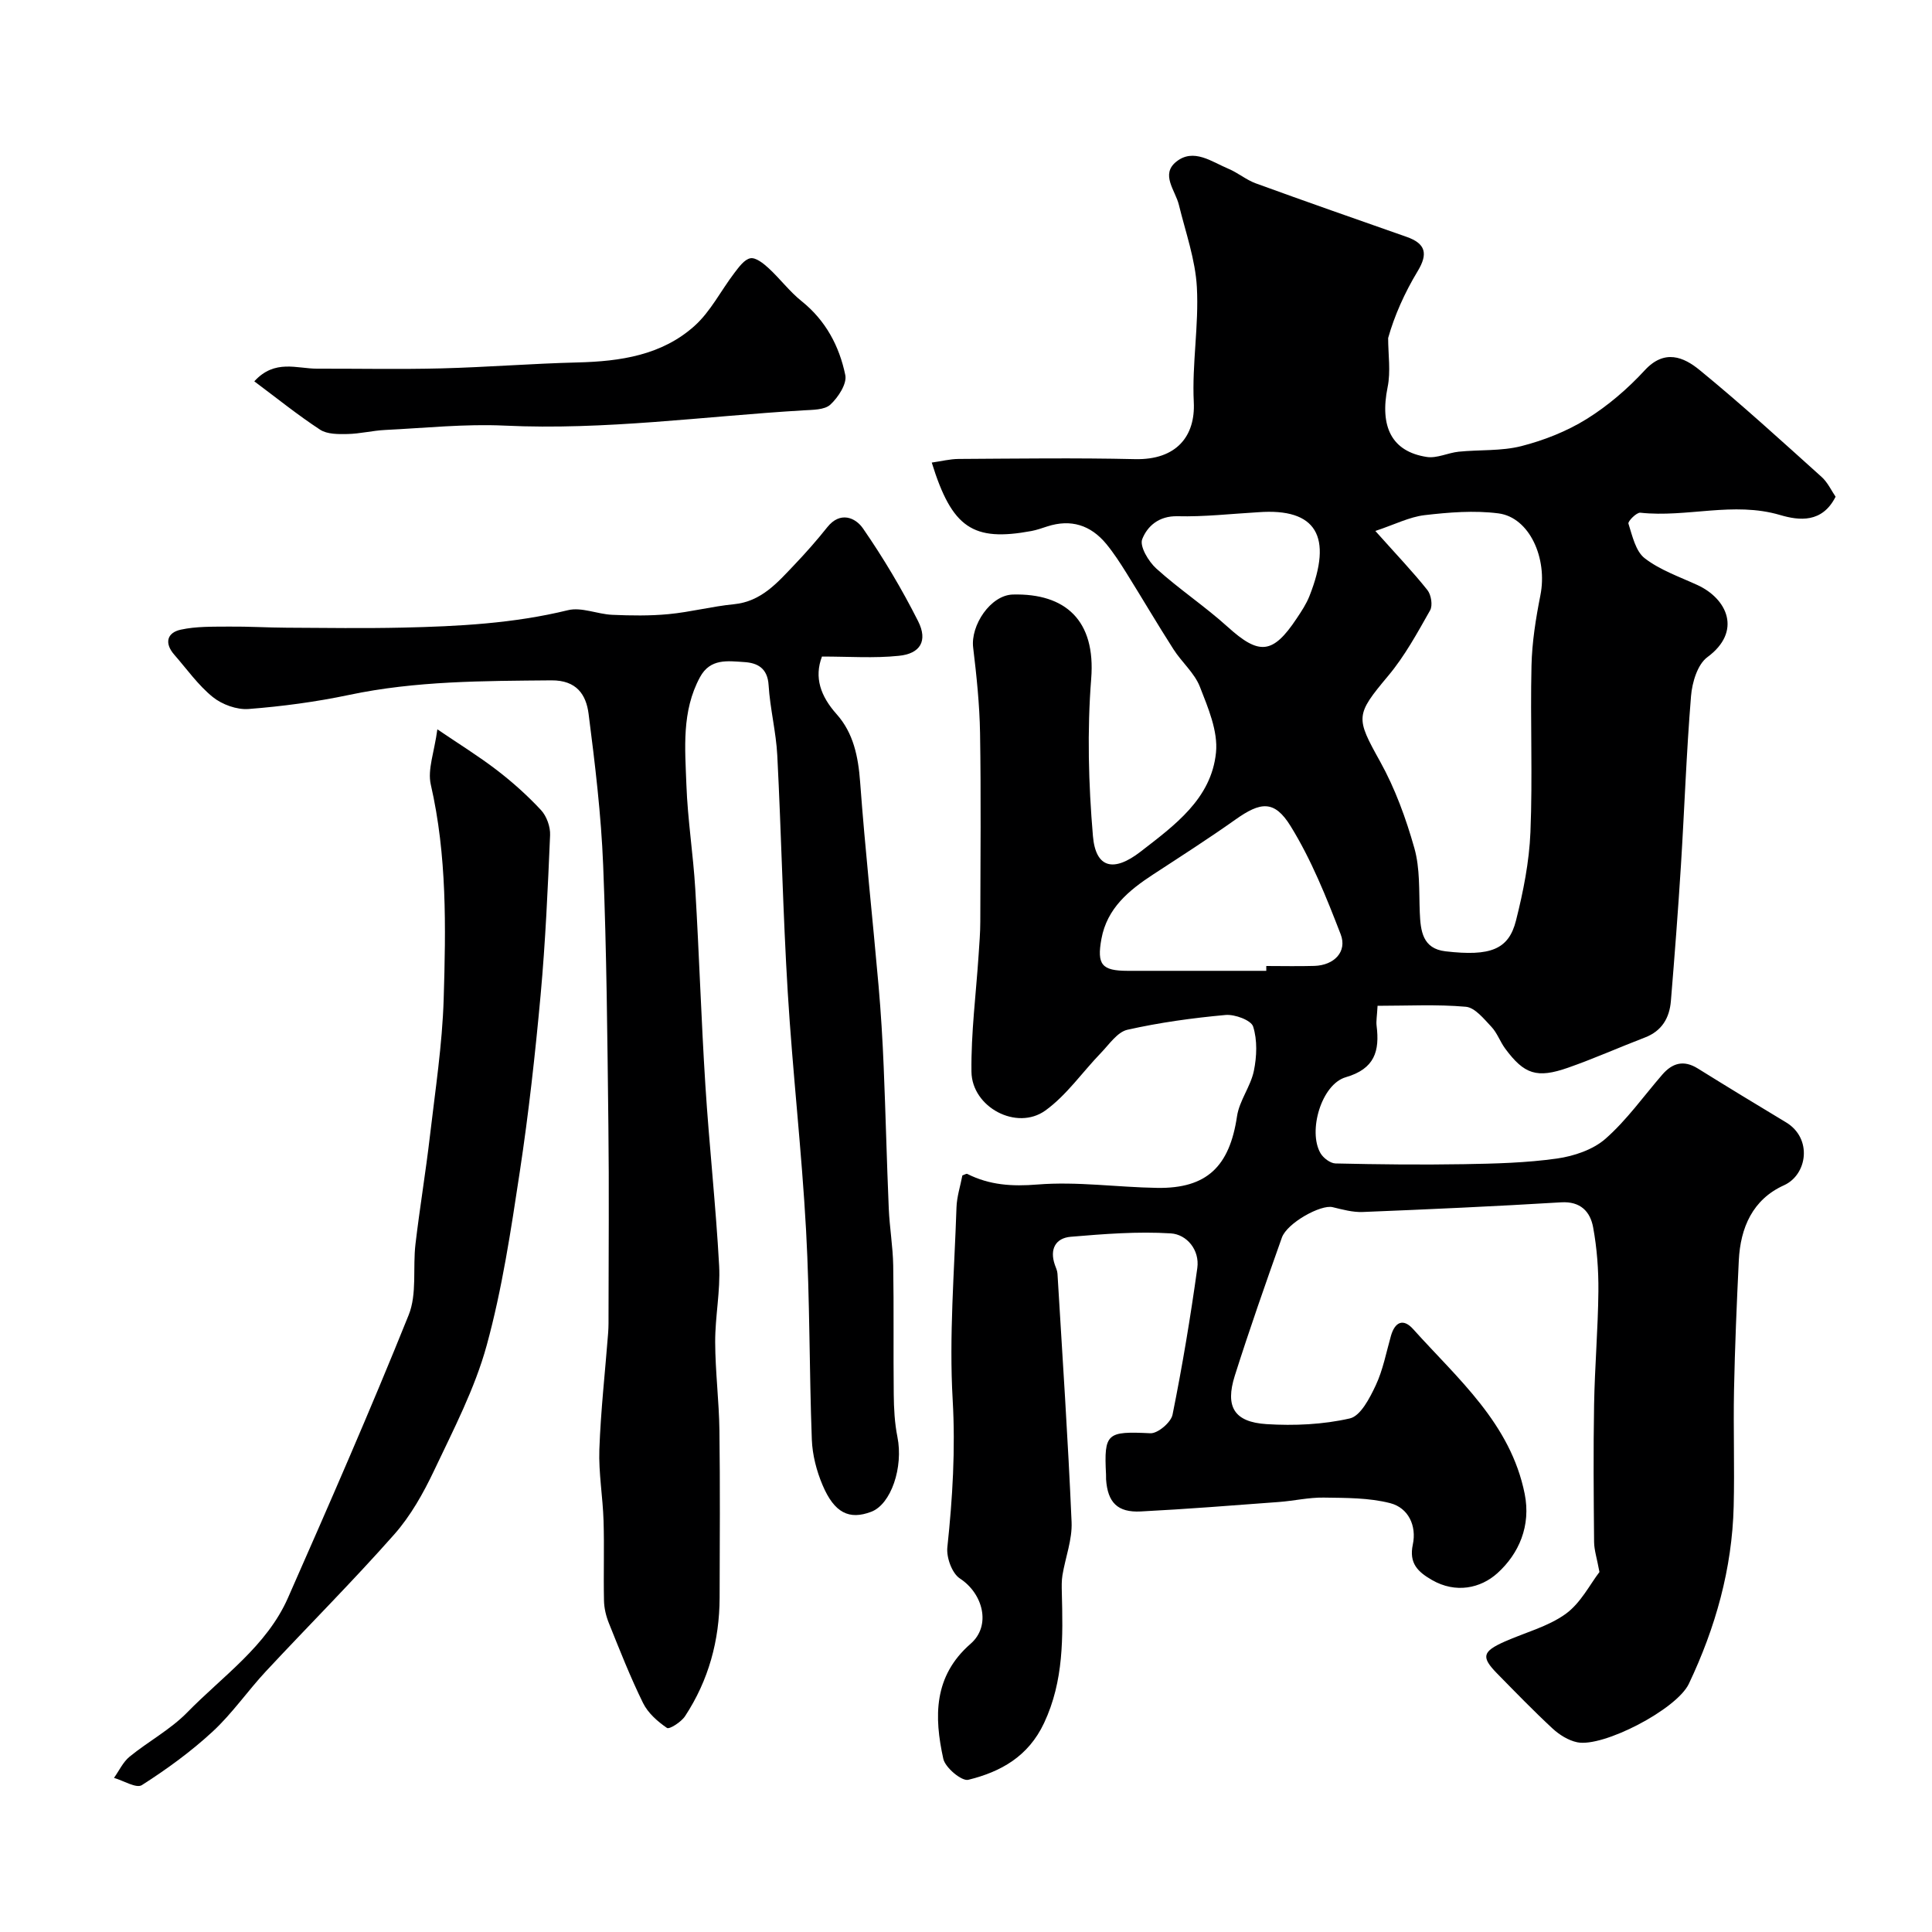
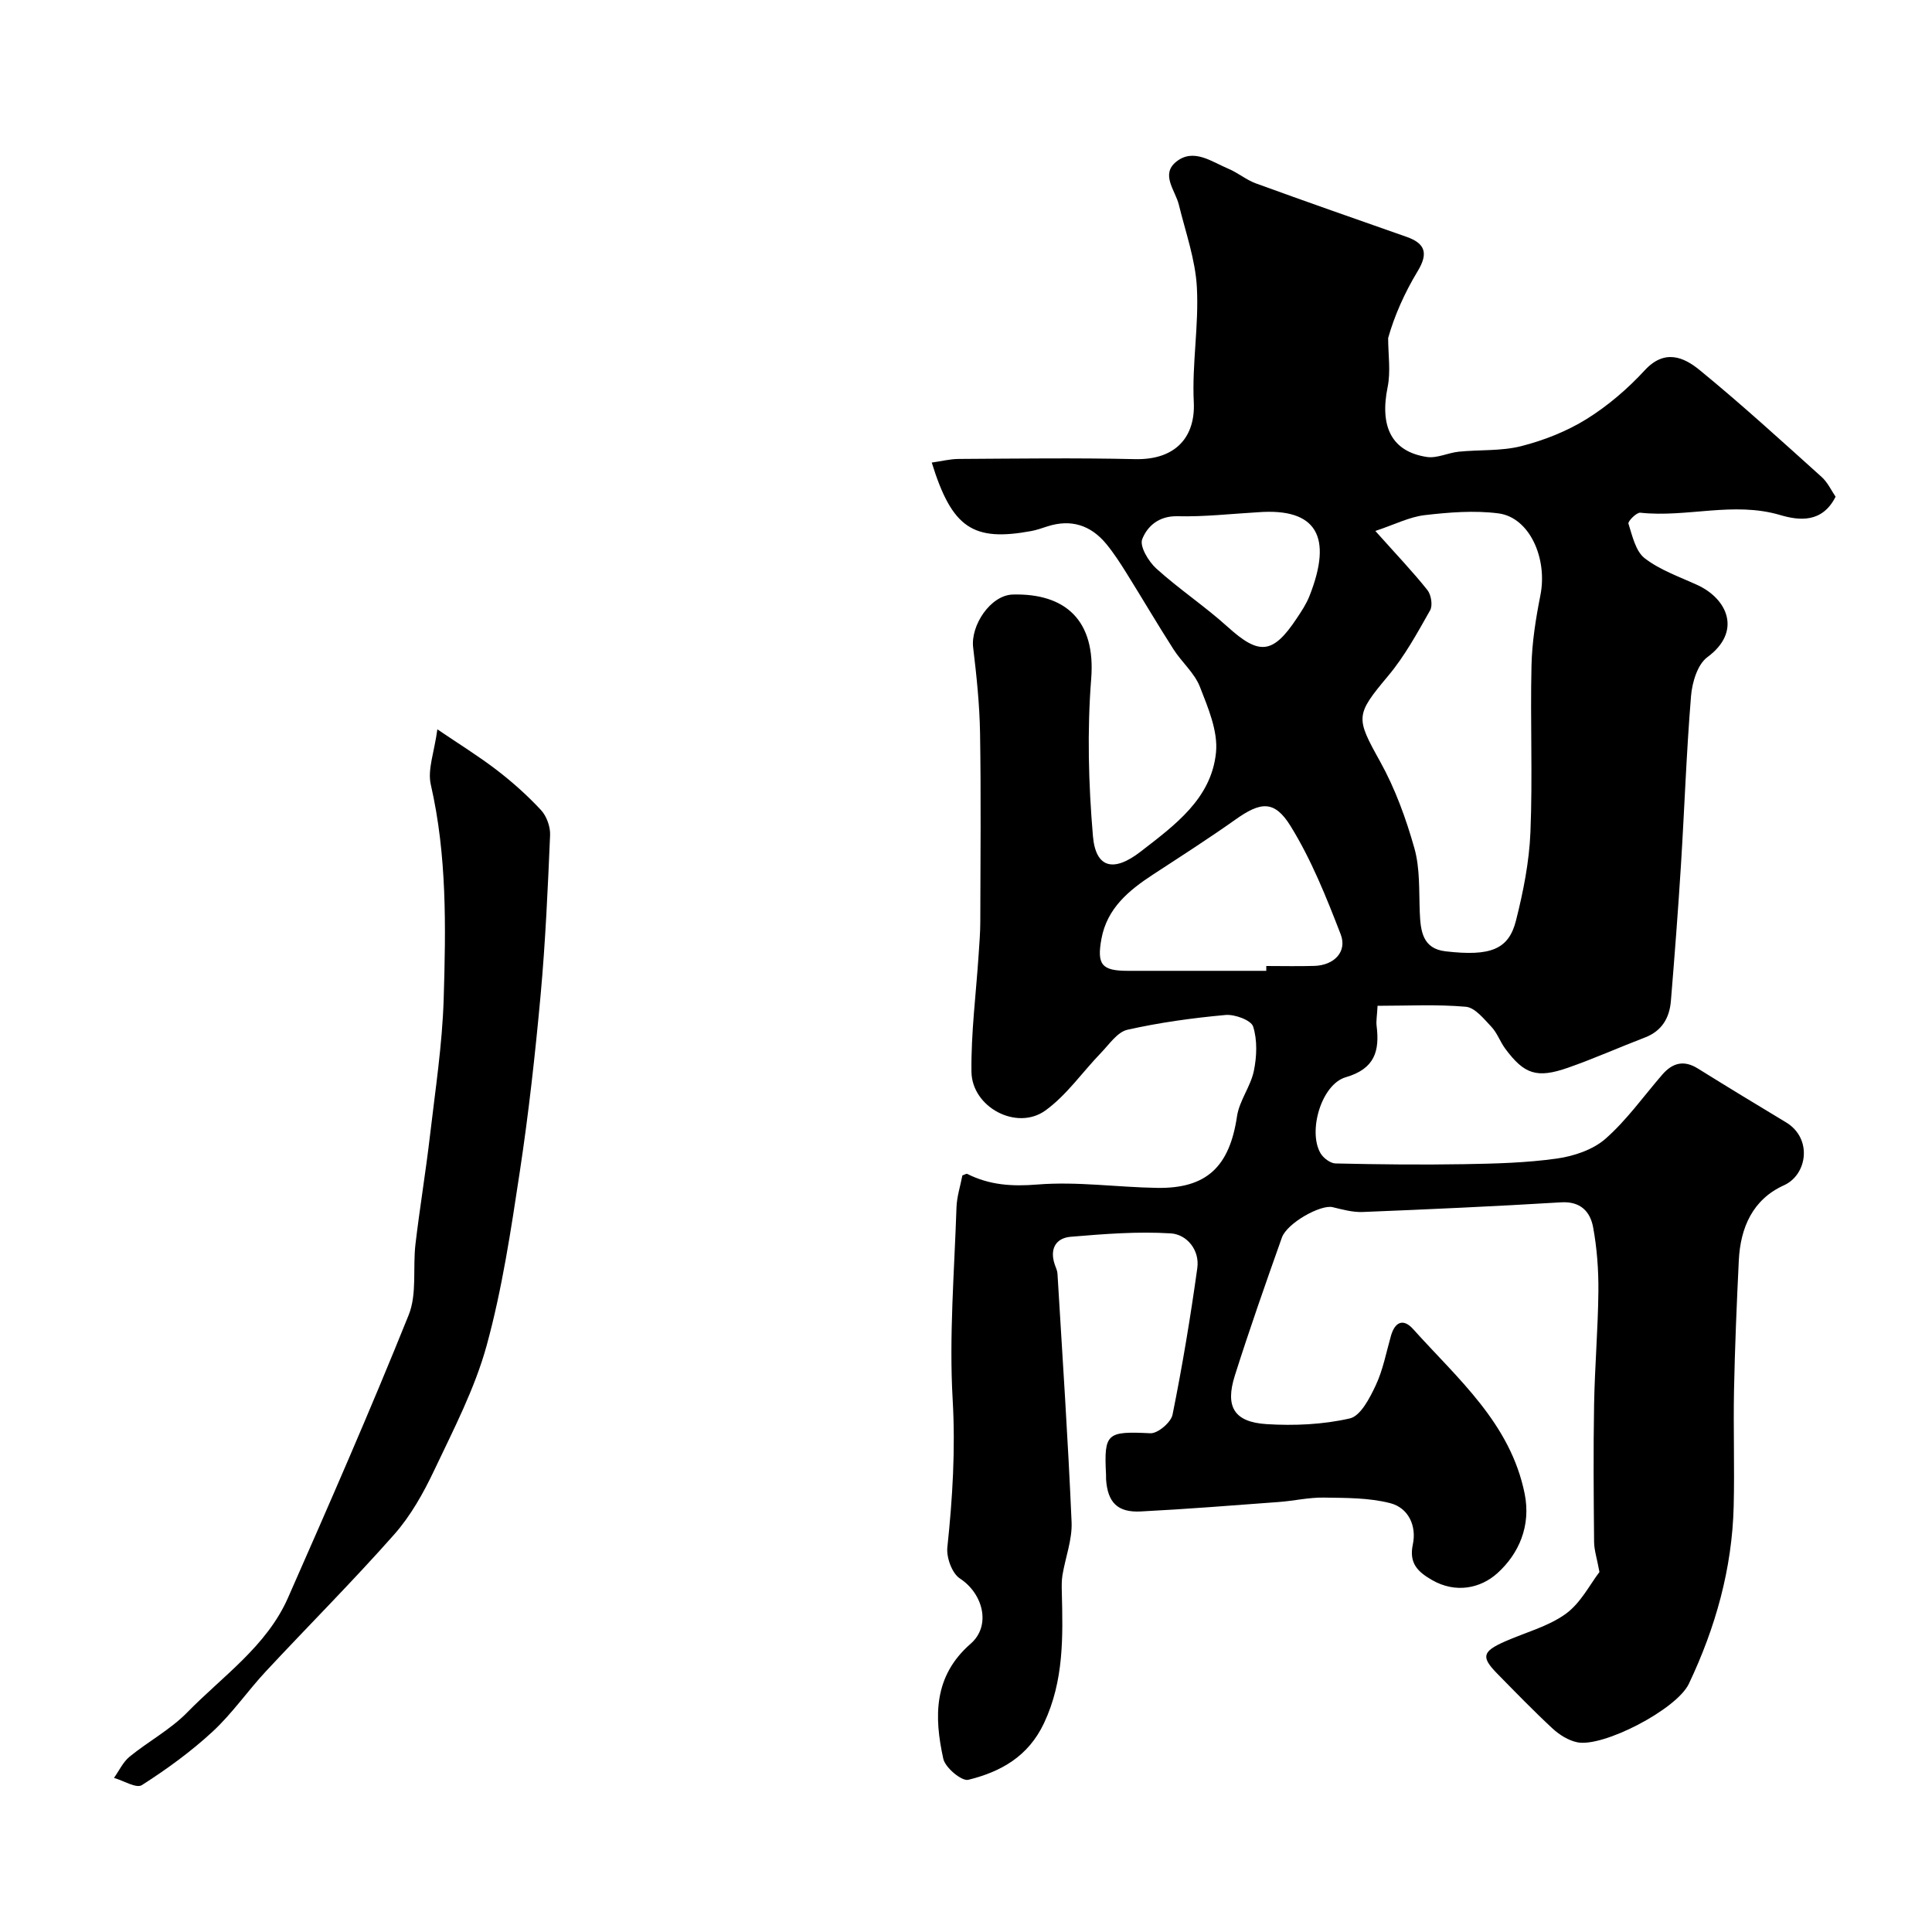
<svg xmlns="http://www.w3.org/2000/svg" enable-background="new 0 0 400 400" viewBox="0 0 400 400">
  <g fill="#000001">
-     <path d="m331.15 325.47c-.52-2.83-1.09-4.52-1.11-6.21-.09-9.5-.17-19 0-28.5.14-7.8.81-15.59.89-23.4.04-4.42-.29-8.92-1.09-13.26-.6-3.24-2.6-5.42-6.64-5.17-13.68.83-27.38 1.45-41.08 2-2.06.08-4.18-.51-6.22-1-2.42-.59-9.41 3.25-10.5 6.3-3.37 9.49-6.71 19-9.75 28.6-2.03 6.44-.13 9.59 6.57 10.02 5.73.36 11.69.09 17.25-1.18 2.23-.51 4.13-4.23 5.37-6.87 1.5-3.2 2.16-6.79 3.14-10.23.83-2.89 2.55-3.67 4.59-1.4 9.25 10.31 20.17 19.51 23.1 34.12 1.32 6.6-1.17 12.37-5.65 16.42-3.46 3.13-8.63 4.25-13.55 1.41-2.91-1.68-4.79-3.44-3.96-7.35.82-3.86-.91-7.59-4.69-8.56-4.4-1.13-9.16-1.08-13.76-1.15-3.08-.05-6.17.68-9.27.91-9.53.71-19.06 1.47-28.6 1.96-4.83.25-6.86-1.87-7.19-6.64-.02-.33.01-.67-.01-1-.44-8.62.18-8.98 9.19-8.55 1.52.07 4.26-2.25 4.58-3.84 2.03-10.06 3.72-20.2 5.13-30.37.52-3.74-2.18-6.96-5.48-7.17-6.87-.43-13.83.12-20.72.7-3.18.27-4.4 2.6-3.3 5.79.21.61.52 1.23.55 1.86 1.03 17.13 2.18 34.26 2.92 51.41.16 3.63-1.28 7.32-1.89 11-.19 1.16-.16 2.38-.13 3.57.23 9.21.44 18.29-3.68 27.05-3.27 6.95-8.98 10.1-15.69 11.75-1.36.33-4.77-2.52-5.17-4.35-1.91-8.68-2.06-17.1 5.66-23.82 4.3-3.74 2.58-10.38-2.22-13.51-1.64-1.07-2.83-4.36-2.6-6.47 1.08-10.17 1.69-20.23 1.1-30.55-.76-13.2.35-26.52.79-39.79.07-2.25.81-4.47 1.22-6.64.43-.14.82-.41 1.02-.31 4.62 2.32 9.26 2.62 14.54 2.19 8.19-.66 16.51.57 24.78.7 10.28.16 14.98-4.45 16.52-14.82.48-3.24 2.82-6.17 3.49-9.41.61-2.97.74-6.36-.15-9.17-.42-1.32-3.8-2.57-5.71-2.4-6.82.62-13.65 1.56-20.32 3.06-2.08.47-3.77 3.02-5.47 4.78-3.85 3.98-7.11 8.76-11.52 11.94-5.92 4.26-15.21-.67-15.3-8.03-.1-8.05.95-16.11 1.48-24.17.15-2.31.35-4.62.35-6.93.03-13 .16-26-.05-39-.1-5.92-.72-11.85-1.43-17.74-.55-4.55 3.58-10.85 8.24-10.96 10.85-.27 17.16 5.33 16.2 17.44-.85 10.79-.56 21.77.36 32.57.57 6.65 4.28 7.55 9.86 3.23 7.03-5.45 14.66-10.93 15.62-20.53.44-4.41-1.64-9.27-3.34-13.62-1.12-2.86-3.76-5.08-5.47-7.76-3.34-5.21-6.47-10.56-9.75-15.81-1.29-2.07-2.63-4.14-4.18-6.02-3.22-3.88-7.3-5.18-12.19-3.6-1.08.35-2.17.74-3.28.95-12.11 2.24-16.44-.61-20.64-14.17 1.95-.27 3.76-.74 5.58-.75 12.17-.07 24.34-.24 36.5.04 8.63.2 12.52-4.81 12.17-11.8-.39-7.9 1.07-15.89.64-23.78-.31-5.74-2.34-11.39-3.72-17.05-.73-3.01-3.85-6.3-.55-8.95 3.59-2.88 7.33.01 10.8 1.46 1.96.82 3.67 2.29 5.66 3.02 10.38 3.78 20.81 7.42 31.23 11.08 3.94 1.38 4.49 3.48 2.29 7.11-2.7 4.46-4.83 9.26-6.11 13.84 0 3.4.56 6.91-.11 10.17-1.67 8.19.85 13.34 8.12 14.45 2.09.32 4.37-.86 6.59-1.09 4.33-.44 8.84-.1 12.99-1.16 4.69-1.2 9.41-3.06 13.51-5.61 4.42-2.75 8.51-6.27 12.04-10.1 4.09-4.43 8.05-2.73 11.32-.06 8.67 7.09 16.95 14.66 25.28 22.15 1.28 1.15 2.05 2.87 2.9 4.1-2.76 5.48-7.52 4.96-11.48 3.79-9.69-2.86-19.32.57-28.95-.48-.78-.08-2.61 1.78-2.46 2.26.81 2.54 1.49 5.72 3.37 7.17 3.17 2.45 7.18 3.83 10.9 5.54 6.22 2.85 9.29 9.62 2.07 14.94-2.04 1.5-3.15 5.23-3.38 8.04-.96 11.67-1.36 23.38-2.09 35.06-.59 9.37-1.31 18.73-2.08 28.09-.29 3.49-1.85 6.2-5.37 7.55-5.32 2.04-10.53 4.37-15.9 6.25-6.48 2.27-9.09 1.38-13.03-3.94-1.06-1.43-1.66-3.25-2.86-4.52-1.55-1.64-3.4-3.98-5.29-4.15-5.99-.53-12.06-.2-18.28-.2-.12 2.18-.32 3.17-.2 4.13.65 5.24-.37 8.91-6.39 10.66-5.04 1.47-7.86 11.18-5.23 15.72.58 1 2.03 2.1 3.11 2.13 8.86.2 17.73.3 26.59.15 6.44-.11 12.92-.27 19.28-1.17 3.51-.5 7.46-1.83 10.04-4.1 4.4-3.87 7.87-8.79 11.74-13.26 2.09-2.42 4.44-3.1 7.35-1.29 6.06 3.77 12.16 7.48 18.28 11.16 5.5 3.31 4.43 10.83-.43 13.03-6.47 2.92-9.02 8.76-9.35 15.58-.43 8.93-.81 17.86-.99 26.8-.16 8.03.13 16.06-.07 24.09-.32 12.92-3.77 25.14-9.28 36.74-2.52 5.31-17.79 13.22-23.11 12.11-1.83-.38-3.69-1.54-5.09-2.83-3.96-3.67-7.72-7.56-11.5-11.41-3.34-3.41-3.06-4.55 1.55-6.6 4.25-1.89 8.97-3.09 12.65-5.74 3.13-2.27 5.05-6.16 6.99-8.67zm-46.4-215.54c4.5 5.04 7.82 8.51 10.79 12.25.77.98 1.12 3.17.55 4.18-2.64 4.66-5.25 9.47-8.67 13.55-6.83 8.16-6.76 8.62-1.68 17.76 3.1 5.58 5.35 11.77 7.09 17.93 1.19 4.21.94 8.84 1.12 13.3.16 3.85.57 7.51 5.33 8.06 9.32 1.08 13.08-.37 14.59-6.37 1.51-5.98 2.74-12.16 2.99-18.3.47-11.48-.05-22.99.22-34.48.11-4.86.89-9.76 1.84-14.55 1.53-7.67-2.26-16.14-8.68-16.97-5.02-.65-10.26-.22-15.33.37-3.14.38-6.14 1.93-10.16 3.27zm-22.58 91.07c0-.33 0-.67 0-1 3.32 0 6.65.08 9.97-.02 4.07-.13 6.83-2.93 5.43-6.55-2.96-7.66-6.06-15.42-10.35-22.37-3.38-5.49-6.25-5.06-11.46-1.36-5.56 3.94-11.31 7.62-17.02 11.35-5.03 3.29-9.54 6.99-10.7 13.33-.98 5.35.08 6.61 5.41 6.62 9.58.01 19.15 0 28.72 0zm-1.64-94.95c-5.58.32-11.18.97-16.75.83-3.86-.09-6.25 2.07-7.3 4.76-.57 1.47 1.31 4.62 2.93 6.08 4.71 4.26 10.06 7.81 14.77 12.07 6.5 5.88 9.33 5.71 14.28-1.74.99-1.48 2-3 2.65-4.65 4.88-12.33 1.44-18.24-10.58-17.35z" />
-     <path d="m170.18 135.93c-1.65 4.33-.3 8.2 3.04 11.94 3.48 3.9 4.47 8.79 4.86 14.03 1.04 14.09 2.58 28.14 3.82 42.22.49 5.59.83 11.2 1.06 16.8.41 9.77.63 19.54 1.05 29.3.17 3.93.85 7.85.92 11.78.15 8.88.01 17.77.11 26.66.03 2.95.18 5.95.76 8.83 1.26 6.26-1.29 13.95-5.43 15.51-4.54 1.72-7.61.26-10.06-5.51-1.25-2.94-2.11-6.26-2.23-9.44-.54-14.43-.4-28.89-1.19-43.3-.9-16.43-2.79-32.8-3.79-49.23-1-16.35-1.33-32.74-2.17-49.1-.25-4.88-1.5-9.7-1.8-14.58-.22-3.56-2.36-4.61-5.1-4.77-3.35-.21-6.98-.81-9.11 3.14-3.83 7.08-3.08 14.74-2.81 22.26.26 7.22 1.41 14.4 1.84 21.61.81 13.53 1.23 27.08 2.09 40.6.79 12.47 2.17 24.91 2.85 37.39.28 5.23-.84 10.53-.82 15.8.02 6.1.8 12.2.88 18.31.15 11.53.07 23.07.04 34.61-.03 8.86-2.29 17.12-7.16 24.53-.79 1.2-3.24 2.77-3.74 2.43-1.95-1.33-3.94-3.09-4.96-5.17-2.63-5.35-4.82-10.93-7.05-16.48-.6-1.48-1-3.13-1.03-4.72-.12-5.5.08-11-.09-16.5-.15-4.94-1.04-9.89-.87-14.8.29-8.05 1.2-16.08 1.82-24.11.1-1.33.08-2.66.08-4 .01-13 .13-26-.03-39-.21-17.94-.36-35.88-1.08-53.8-.42-10.49-1.68-20.96-3.02-31.39-.51-3.95-2.47-6.96-7.7-6.92-14.05.13-28.05.09-41.91 3.02-6.84 1.44-13.82 2.37-20.78 2.91-2.43.19-5.49-.92-7.42-2.48-3.03-2.45-5.36-5.78-7.97-8.76-2.07-2.37-1.54-4.55 1.33-5.18 3.23-.71 6.67-.61 10.02-.64 3.98-.04 7.97.21 11.96.23 8 .04 16 .16 24-.02 11.49-.26 22.93-.85 34.21-3.61 2.8-.68 6.07.82 9.14.96 3.89.17 7.82.23 11.69-.14 4.53-.43 8.99-1.61 13.52-2.05 5.68-.56 9-4.47 12.51-8.15 2.38-2.5 4.68-5.11 6.83-7.81 2.66-3.34 5.82-1.99 7.37.25 4.23 6.12 8.07 12.57 11.42 19.21 2.06 4.08.46 6.75-4 7.18-5.1.53-10.28.15-15.9.15z" />
+     <path d="m331.15 325.47c-.52-2.83-1.09-4.52-1.11-6.21-.09-9.5-.17-19 0-28.5.14-7.8.81-15.59.89-23.4.04-4.42-.29-8.92-1.09-13.26-.6-3.24-2.6-5.42-6.64-5.17-13.68.83-27.38 1.45-41.08 2-2.06.08-4.18-.51-6.22-1-2.42-.59-9.41 3.25-10.5 6.3-3.37 9.49-6.71 19-9.75 28.6-2.03 6.44-.13 9.59 6.57 10.02 5.73.36 11.69.09 17.25-1.18 2.23-.51 4.13-4.23 5.37-6.87 1.5-3.2 2.16-6.79 3.14-10.23.83-2.89 2.55-3.67 4.59-1.4 9.25 10.31 20.17 19.51 23.1 34.12 1.32 6.6-1.17 12.37-5.65 16.42-3.46 3.13-8.63 4.25-13.55 1.41-2.91-1.68-4.79-3.44-3.96-7.35.82-3.86-.91-7.59-4.69-8.56-4.4-1.13-9.16-1.08-13.76-1.15-3.08-.05-6.17.68-9.27.91-9.53.71-19.06 1.47-28.6 1.96-4.83.25-6.86-1.87-7.19-6.64-.02-.33.01-.67-.01-1-.44-8.62.18-8.98 9.19-8.55 1.52.07 4.26-2.25 4.58-3.84 2.03-10.06 3.72-20.2 5.13-30.37.52-3.74-2.18-6.96-5.48-7.17-6.87-.43-13.83.12-20.72.7-3.18.27-4.4 2.6-3.3 5.79.21.61.52 1.23.55 1.86 1.03 17.13 2.18 34.26 2.92 51.41.16 3.63-1.28 7.32-1.89 11-.19 1.16-.16 2.38-.13 3.57.23 9.21.44 18.29-3.68 27.05-3.27 6.95-8.98 10.1-15.69 11.75-1.36.33-4.77-2.52-5.17-4.35-1.91-8.68-2.06-17.1 5.66-23.82 4.3-3.74 2.58-10.38-2.22-13.51-1.64-1.07-2.83-4.36-2.6-6.47 1.08-10.17 1.69-20.23 1.1-30.55-.76-13.2.35-26.52.79-39.79.07-2.25.81-4.47 1.22-6.64.43-.14.82-.41 1.02-.31 4.62 2.32 9.26 2.62 14.54 2.19 8.19-.66 16.51.57 24.78.7 10.28.16 14.98-4.45 16.52-14.82.48-3.24 2.82-6.17 3.49-9.41.61-2.97.74-6.36-.15-9.17-.42-1.32-3.8-2.57-5.71-2.4-6.82.62-13.65 1.56-20.32 3.06-2.08.47-3.77 3.02-5.47 4.78-3.85 3.98-7.11 8.76-11.52 11.94-5.92 4.26-15.21-.67-15.3-8.03-.1-8.05.95-16.11 1.48-24.17.15-2.31.35-4.62.35-6.93.03-13 .16-26-.05-39-.1-5.92-.72-11.85-1.43-17.74-.55-4.55 3.58-10.85 8.24-10.96 10.85-.27 17.16 5.33 16.2 17.44-.85 10.79-.56 21.77.36 32.57.57 6.65 4.28 7.55 9.86 3.23 7.03-5.45 14.66-10.93 15.62-20.53.44-4.41-1.64-9.27-3.34-13.62-1.12-2.86-3.76-5.08-5.47-7.76-3.34-5.21-6.47-10.56-9.75-15.81-1.29-2.07-2.63-4.14-4.18-6.02-3.22-3.88-7.3-5.18-12.19-3.6-1.08.35-2.17.74-3.28.95-12.11 2.24-16.44-.61-20.64-14.17 1.95-.27 3.76-.74 5.58-.75 12.17-.07 24.34-.24 36.5.04 8.63.2 12.52-4.81 12.17-11.8-.39-7.9 1.07-15.89.64-23.78-.31-5.74-2.34-11.39-3.72-17.05-.73-3.01-3.85-6.3-.55-8.95 3.59-2.88 7.33.01 10.8 1.46 1.96.82 3.67 2.29 5.66 3.02 10.38 3.78 20.81 7.42 31.23 11.08 3.94 1.38 4.49 3.48 2.29 7.11-2.7 4.46-4.83 9.26-6.11 13.84 0 3.4.56 6.91-.11 10.17-1.67 8.19.85 13.34 8.12 14.45 2.09.32 4.37-.86 6.59-1.09 4.33-.44 8.84-.1 12.99-1.16 4.69-1.2 9.41-3.06 13.51-5.61 4.42-2.75 8.51-6.27 12.04-10.1 4.09-4.43 8.05-2.73 11.32-.06 8.67 7.09 16.95 14.66 25.28 22.15 1.28 1.15 2.05 2.87 2.9 4.1-2.76 5.48-7.52 4.96-11.48 3.79-9.69-2.86-19.32.57-28.95-.48-.78-.08-2.61 1.78-2.46 2.26.81 2.54 1.49 5.72 3.37 7.17 3.17 2.45 7.18 3.83 10.9 5.54 6.22 2.85 9.29 9.62 2.07 14.94-2.04 1.5-3.15 5.23-3.38 8.04-.96 11.67-1.36 23.38-2.09 35.06-.59 9.37-1.31 18.73-2.08 28.09-.29 3.49-1.85 6.2-5.37 7.55-5.32 2.04-10.53 4.37-15.9 6.25-6.48 2.27-9.09 1.38-13.03-3.94-1.06-1.43-1.66-3.25-2.86-4.52-1.55-1.64-3.4-3.98-5.29-4.15-5.99-.53-12.06-.2-18.28-.2-.12 2.18-.32 3.17-.2 4.13.65 5.24-.37 8.91-6.39 10.66-5.04 1.47-7.86 11.18-5.23 15.72.58 1 2.03 2.1 3.11 2.13 8.86.2 17.73.3 26.59.15 6.44-.11 12.92-.27 19.28-1.17 3.51-.5 7.46-1.83 10.04-4.1 4.4-3.87 7.87-8.79 11.74-13.26 2.09-2.42 4.44-3.1 7.35-1.29 6.06 3.77 12.16 7.48 18.28 11.16 5.5 3.31 4.43 10.83-.43 13.03-6.47 2.92-9.02 8.76-9.35 15.58-.43 8.93-.81 17.86-.99 26.8-.16 8.03.13 16.06-.07 24.09-.32 12.92-3.77 25.14-9.28 36.74-2.52 5.31-17.79 13.22-23.11 12.11-1.83-.38-3.69-1.54-5.09-2.83-3.96-3.67-7.72-7.56-11.5-11.41-3.34-3.41-3.06-4.55 1.55-6.6 4.25-1.89 8.97-3.09 12.65-5.74 3.13-2.27 5.05-6.16 6.99-8.67zm-46.4-215.54c4.5 5.04 7.82 8.51 10.79 12.25.77.98 1.12 3.17.55 4.18-2.64 4.66-5.25 9.47-8.67 13.55-6.83 8.16-6.76 8.62-1.68 17.76 3.1 5.58 5.35 11.77 7.09 17.93 1.19 4.21.94 8.84 1.12 13.3.16 3.85.57 7.51 5.33 8.06 9.32 1.08 13.08-.37 14.59-6.37 1.51-5.98 2.74-12.16 2.99-18.3.47-11.48-.05-22.99.22-34.48.11-4.86.89-9.76 1.84-14.55 1.53-7.67-2.26-16.14-8.68-16.97-5.02-.65-10.26-.22-15.33.37-3.14.38-6.14 1.93-10.16 3.27zm-22.58 91.07c0-.33 0-.67 0-1 3.32 0 6.65.08 9.97-.02 4.07-.13 6.83-2.93 5.43-6.55-2.96-7.66-6.06-15.42-10.35-22.37-3.38-5.49-6.25-5.06-11.46-1.36-5.56 3.94-11.31 7.62-17.02 11.35-5.03 3.29-9.54 6.99-10.7 13.33-.98 5.35.08 6.61 5.41 6.62 9.58.01 19.15 0 28.72 0zm-1.64-94.95c-5.58.32-11.18.97-16.75.83-3.86-.09-6.25 2.07-7.3 4.76-.57 1.47 1.31 4.62 2.93 6.08 4.71 4.26 10.06 7.81 14.77 12.07 6.5 5.88 9.33 5.71 14.28-1.74.99-1.48 2-3 2.65-4.65 4.88-12.33 1.44-18.24-10.58-17.35" />
    <path d="m90.55 151c4.45 3.02 8.53 5.54 12.31 8.44 3.26 2.5 6.36 5.28 9.15 8.28 1.17 1.26 1.96 3.47 1.88 5.2-.47 11.03-.96 22.08-1.96 33.07-1.12 12.23-2.47 24.45-4.31 36.59-1.83 12.07-3.64 24.24-6.86 35.98-2.46 8.96-6.88 17.44-10.89 25.91-2.22 4.68-4.86 9.39-8.27 13.24-8.57 9.69-17.73 18.85-26.55 28.32-3.79 4.07-6.98 8.74-11.04 12.49-4.48 4.14-9.49 7.78-14.64 11.07-1.14.73-3.81-.93-5.77-1.5 1.06-1.48 1.87-3.28 3.23-4.39 3.89-3.17 8.47-5.62 11.94-9.17 7.36-7.53 16.44-13.71 20.85-23.71 8.56-19.42 17.07-38.87 24.99-58.56 1.76-4.37.83-9.79 1.41-14.69.88-7.47 2.12-14.89 2.99-22.36 1.1-9.44 2.56-18.9 2.85-28.38.45-14.84.7-29.71-2.67-44.4-.71-3.11.74-6.74 1.36-11.43z" />
-     <path d="m52.65 78.95c4.24-4.65 8.81-2.61 13.01-2.62 8.57-.02 17.14.16 25.7-.06 9.41-.24 18.81-1 28.22-1.23 8.86-.22 17.45-1.49 24.22-7.57 3.33-2.99 5.46-7.31 8.24-10.95.93-1.21 2.07-2.82 3.33-3.05 1.1-.2 2.7 1.07 3.75 2.04 2.37 2.18 4.34 4.84 6.84 6.84 5 4 7.82 9.33 9.05 15.31.37 1.81-1.47 4.61-3.09 6.11-1.21 1.12-3.68 1.07-5.61 1.19-20.59 1.23-41.07 4.14-61.81 3.16-8.23-.39-16.52.5-24.78.9-2.6.13-5.18.79-7.78.84-1.91.04-4.2.06-5.67-.9-4.61-3.02-8.92-6.5-13.62-10.01z" />
  </g>
</svg>